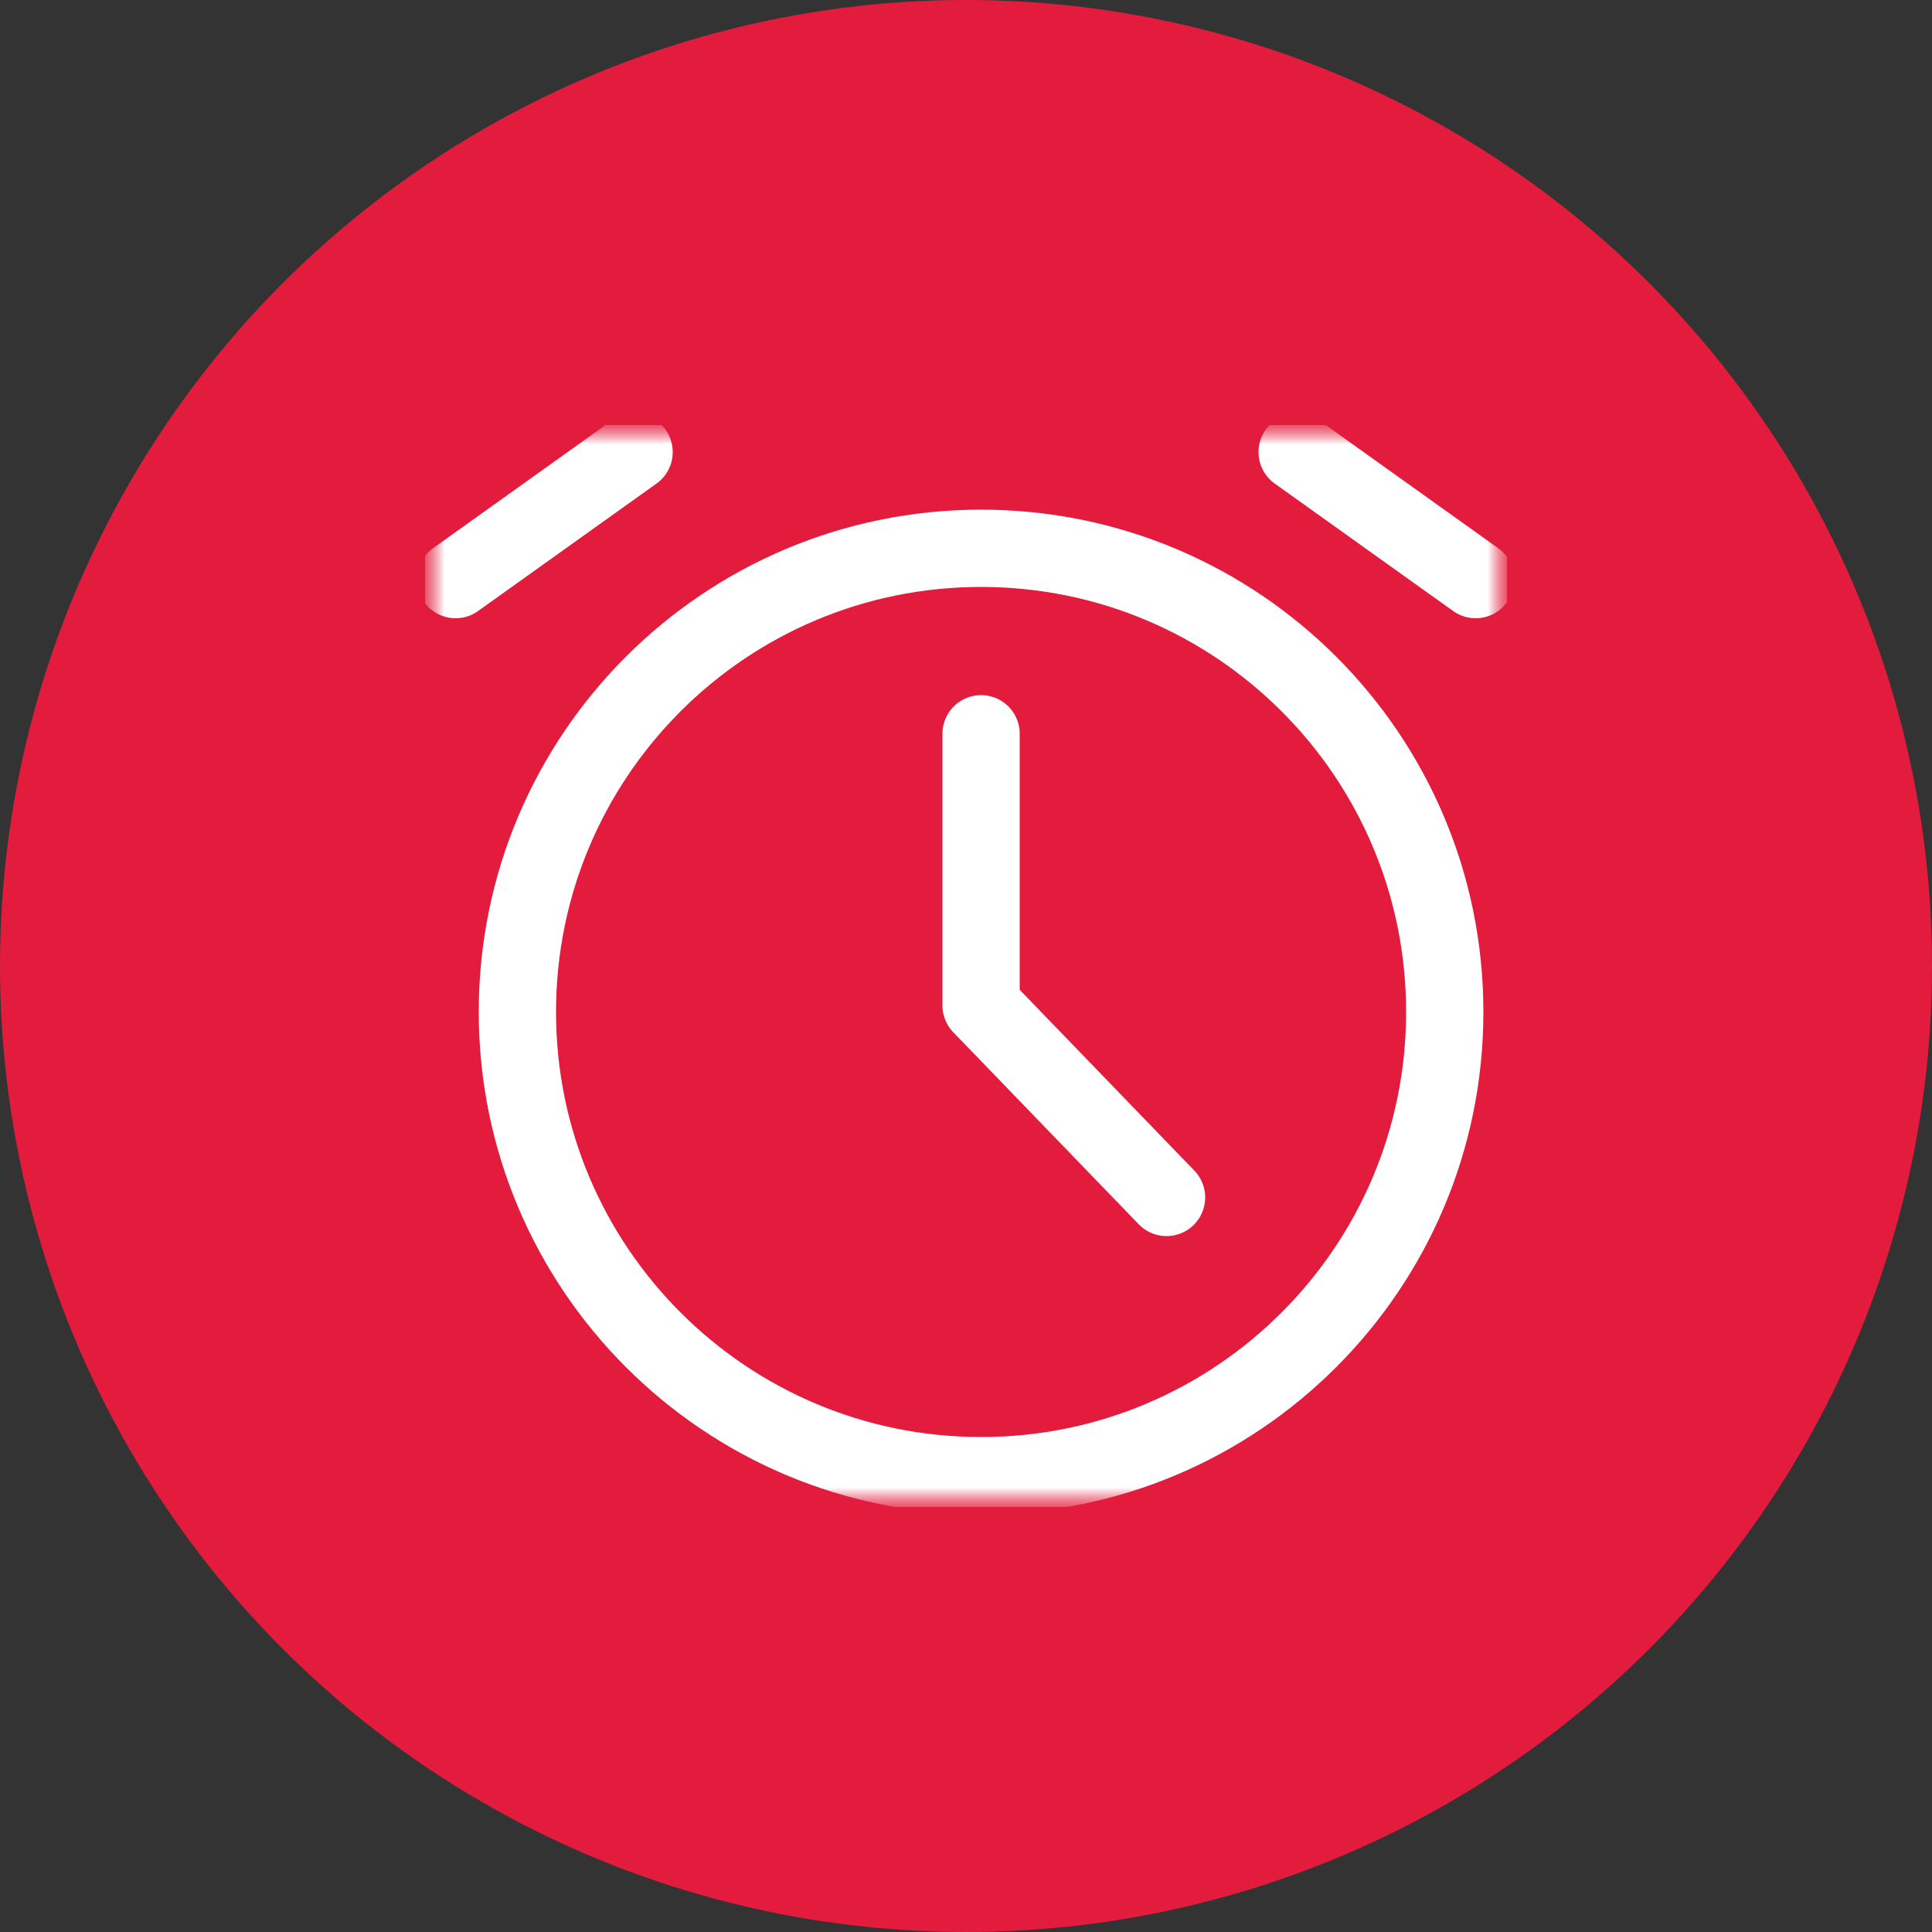
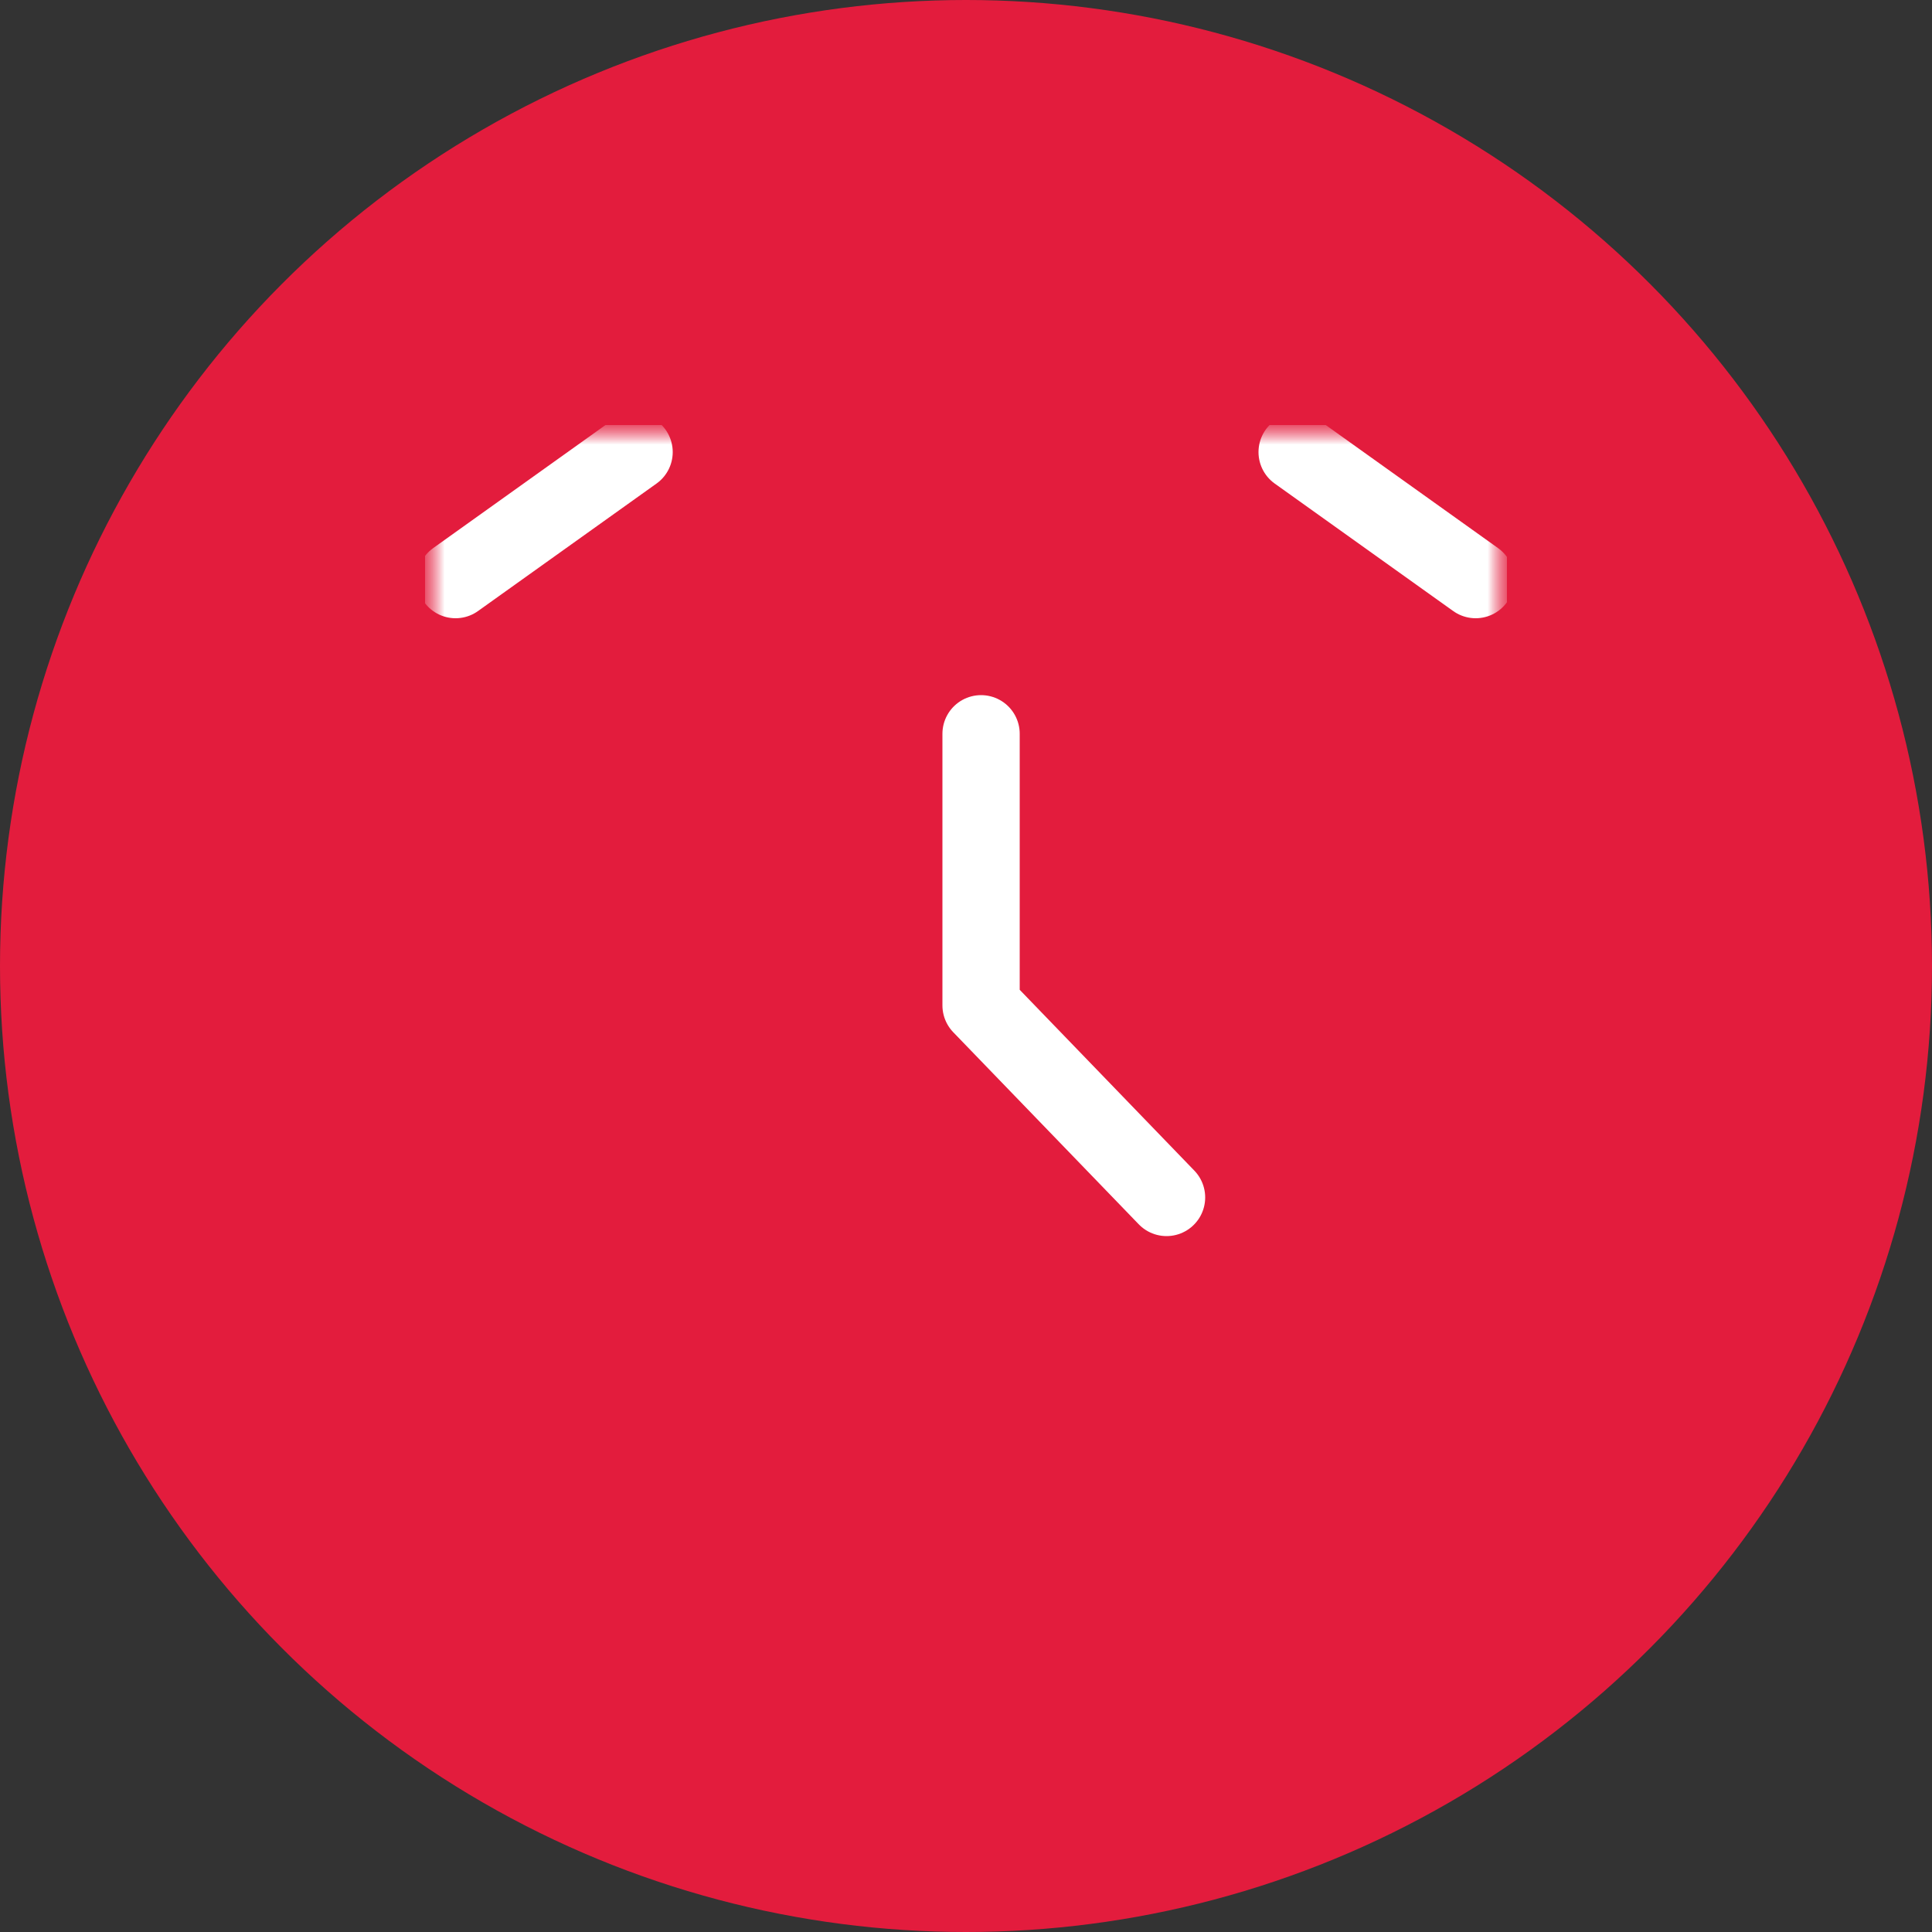
<svg xmlns="http://www.w3.org/2000/svg" width="50" height="50" viewBox="0 0 50 50" fill="none">
  <rect x="0" y="0" width="50" height="50" fill="#333333" stroke="none" />
  <desc>
			Created with Pixso.
	</desc>
  <defs>
    <clipPath id="clip35_55">
      <rect id="hours-of-work" width="28" height="28" transform="translate(11 11)" fill="white" fill-opacity="0" />
    </clipPath>
  </defs>
  <circle id="Oval 2" cx="25" cy="25" r="25" fill="#E31C3D" fill-opacity="1" />
  <g clip-path="url(#clip35_55)">
    <mask id="mask35_58" mask-type="alpha" maskUnits="userSpaceOnUse" x="11" y="11" width="28" height="28">
      <rect id="hours-of-work" x="11" y="11" width="28" height="28" fill="#000000" fill-opacity="1" />
    </mask>
    <g mask="url(#mask35_58)">
      <mask id="mask35_62" mask-type="alpha" maskUnits="userSpaceOnUse" x="11" y="11" width="28" height="28">
        <rect id="hours-of-work" x="11" y="11" width="28" height="28" fill="#000000" fill-opacity="1" />
      </mask>
      <g mask="url(#mask35_62)">
        <path id="path" d="M25.39 38.19C32.02 38.19 37.39 32.81 37.39 26.19C37.39 19.56 32.02 14.19 25.39 14.19C18.76 14.19 13.39 19.56 13.39 26.19C13.39 32.81 18.76 38.19 25.39 38.19Z" fill="#000000" fill-opacity="0" fill-rule="nonzero" />
        <path id="path" d="M37.39 26.19C37.39 19.56 32.02 14.19 25.39 14.19C18.76 14.19 13.39 19.56 13.39 26.19C13.39 32.81 18.76 38.19 25.39 38.19C32.02 38.19 37.39 32.81 37.39 26.19Z" fill="#000000" fill-opacity="0" fill-rule="nonzero" />
        <path id="path" d="M25.39 14.19C18.76 14.19 13.39 19.56 13.39 26.19C13.39 32.81 18.76 38.19 25.39 38.19C32.02 38.19 37.39 32.81 37.39 26.19C37.39 19.56 32.02 14.19 25.39 14.19Z" fill="#000000" fill-opacity="0" fill-rule="nonzero" />
-         <path id="path" d="M13.39 26.19C13.39 32.81 18.76 38.19 25.39 38.19C32.02 38.19 37.39 32.81 37.39 26.19C37.39 19.56 32.02 14.19 25.39 14.19C18.76 14.19 13.39 19.56 13.39 26.19Z" stroke="#FFFFFF" stroke-opacity="1" stroke-width="2" stroke-linejoin="round" />
        <path id="path" d="M24.81 19C24.81 18.66 25.06 18.39 25.39 18.39C25.73 18.39 25.99 18.66 25.99 18.99L24.81 19ZM30.6 30.56C30.84 30.81 30.84 31.19 30.61 31.41C30.36 31.65 29.99 31.64 29.76 31.4L30.6 30.56Z" fill="#000000" fill-opacity="0" fill-rule="nonzero" />
        <path id="path" d="M24.63 19.01C24.63 18.57 24.96 18.21 25.39 18.21C25.83 18.21 26.17 18.56 26.17 18.99L24.63 19.01ZM30.73 30.45C31.03 30.77 31.05 31.25 30.74 31.55C30.42 31.85 29.93 31.85 29.63 31.53L30.73 30.45Z" fill="#000000" fill-opacity="0" fill-rule="nonzero" />
-         <path id="path" d="M24.41 19.01L24.39 18.99C24.39 18.43 24.83 17.99 25.39 17.99C25.95 17.99 26.39 18.43 26.39 18.99L26.37 19.01L24.41 19.01ZM30.88 30.3L30.91 30.3C31.3 30.7 31.29 31.32 30.88 31.71C30.48 32.1 29.86 32.09 29.47 31.69L29.47 31.66L30.88 30.3Z" fill="#000000" fill-opacity="0" fill-rule="nonzero" />
+         <path id="path" d="M24.41 19.01L24.39 18.99C24.39 18.43 24.83 17.99 25.39 17.99C25.95 17.99 26.39 18.43 26.39 18.99L24.41 19.01ZM30.88 30.3L30.91 30.3C31.3 30.7 31.29 31.32 30.88 31.71C30.48 32.1 29.86 32.09 29.47 31.69L29.47 31.66L30.88 30.3Z" fill="#000000" fill-opacity="0" fill-rule="nonzero" />
        <path id="path" d="M25.39 18.99L25.39 26.02L30.19 30.99" stroke="#FFFFFF" stroke-opacity="1" stroke-width="2" stroke-linejoin="round" stroke-linecap="round" />
        <path id="path" d="M12.15 15.46C11.87 15.66 11.49 15.62 11.3 15.35C11.1 15.07 11.17 14.71 11.44 14.51L12.15 15.46ZM16.06 11.24C16.34 11.05 16.7 11.09 16.9 11.36C17.08 11.63 17.03 12 16.76 12.19L16.06 11.24Z" fill="#000000" fill-opacity="0" fill-rule="nonzero" />
        <path id="path" d="M12.25 15.61C11.9 15.86 11.41 15.81 11.16 15.45C10.9 15.09 10.99 14.62 11.34 14.36L12.25 15.61ZM15.95 11.09C16.3 10.83 16.79 10.89 17.04 11.25C17.29 11.61 17.22 12.08 16.86 12.33L15.95 11.09Z" fill="#000000" fill-opacity="0" fill-rule="nonzero" />
        <path id="path" d="M12.37 15.79L12.37 15.81C11.91 16.14 11.3 16.04 10.97 15.58C10.65 15.13 10.75 14.51 11.21 14.19L11.24 14.19L12.37 15.79ZM15.82 10.92L15.83 10.89C16.28 10.56 16.9 10.67 17.22 11.12C17.55 11.58 17.45 12.19 16.99 12.52L16.96 12.51L15.82 10.92Z" fill="#000000" fill-opacity="0" fill-rule="nonzero" />
        <path id="path" d="M11.79 15L16.41 11.7" stroke="#FFFFFF" stroke-opacity="1" stroke-width="2" stroke-linejoin="round" stroke-linecap="round" />
        <path id="path" d="M33.24 12.19C32.97 12 32.89 11.63 33.08 11.36C33.27 11.09 33.64 11.03 33.92 11.21L33.24 12.19ZM38.51 14.52C38.78 14.71 38.87 15.07 38.68 15.35C38.48 15.62 38.11 15.69 37.84 15.49L38.51 14.52Z" fill="#000000" fill-opacity="0" fill-rule="nonzero" />
        <path id="path" d="M33.14 12.33C32.78 12.08 32.68 11.61 32.94 11.25C33.18 10.89 33.67 10.82 34.02 11.07L33.14 12.33ZM38.62 14.37C38.97 14.63 39.08 15.09 38.82 15.45C38.58 15.81 38.09 15.89 37.74 15.63L38.62 14.37Z" fill="#000000" fill-opacity="0" fill-rule="nonzero" />
        <path id="path" d="M33.01 12.51L32.99 12.52C32.53 12.19 32.43 11.58 32.75 11.12C33.08 10.67 33.69 10.56 34.15 10.89L34.15 10.92L33.01 12.51ZM38.75 14.19L38.77 14.19C39.23 14.51 39.33 15.13 39.01 15.58C38.68 16.04 38.07 16.14 37.61 15.82L37.61 15.79L38.75 14.19Z" fill="#000000" fill-opacity="0" fill-rule="nonzero" />
        <path id="path" d="M33.57 11.7L38.19 15" stroke="#FFFFFF" stroke-opacity="1" stroke-width="2" stroke-linejoin="round" stroke-linecap="round" />
      </g>
    </g>
  </g>
</svg>